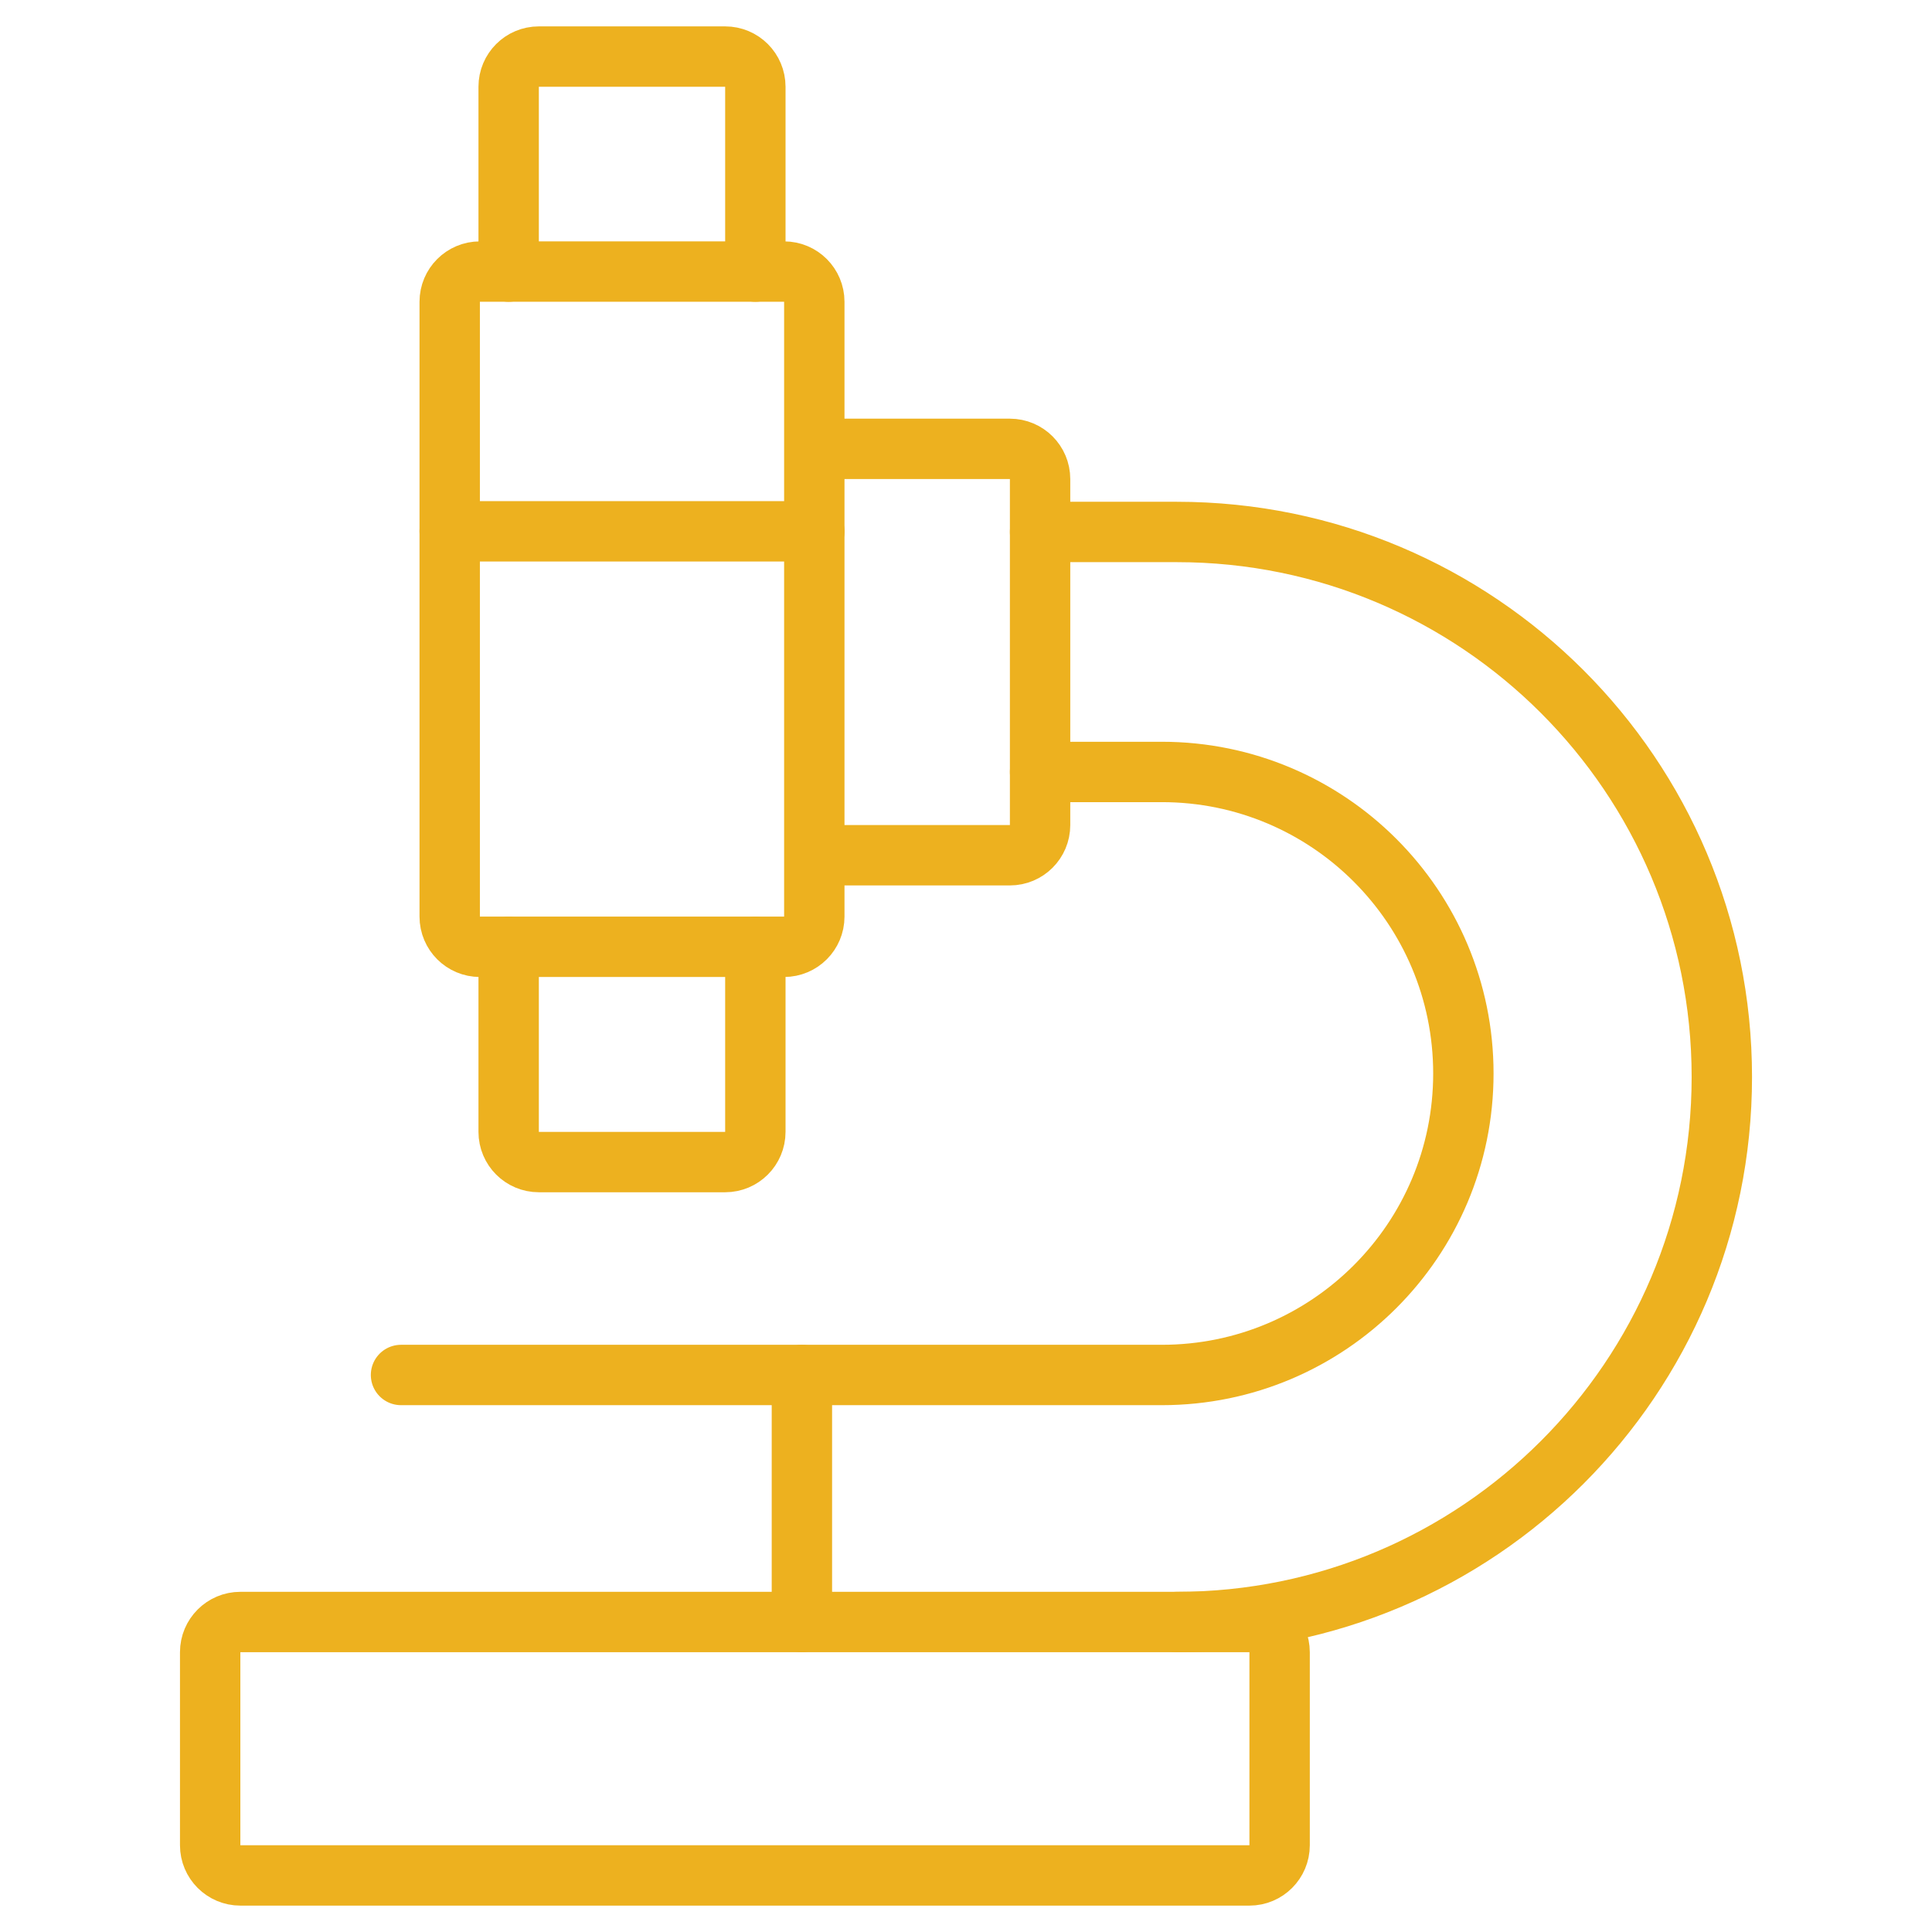
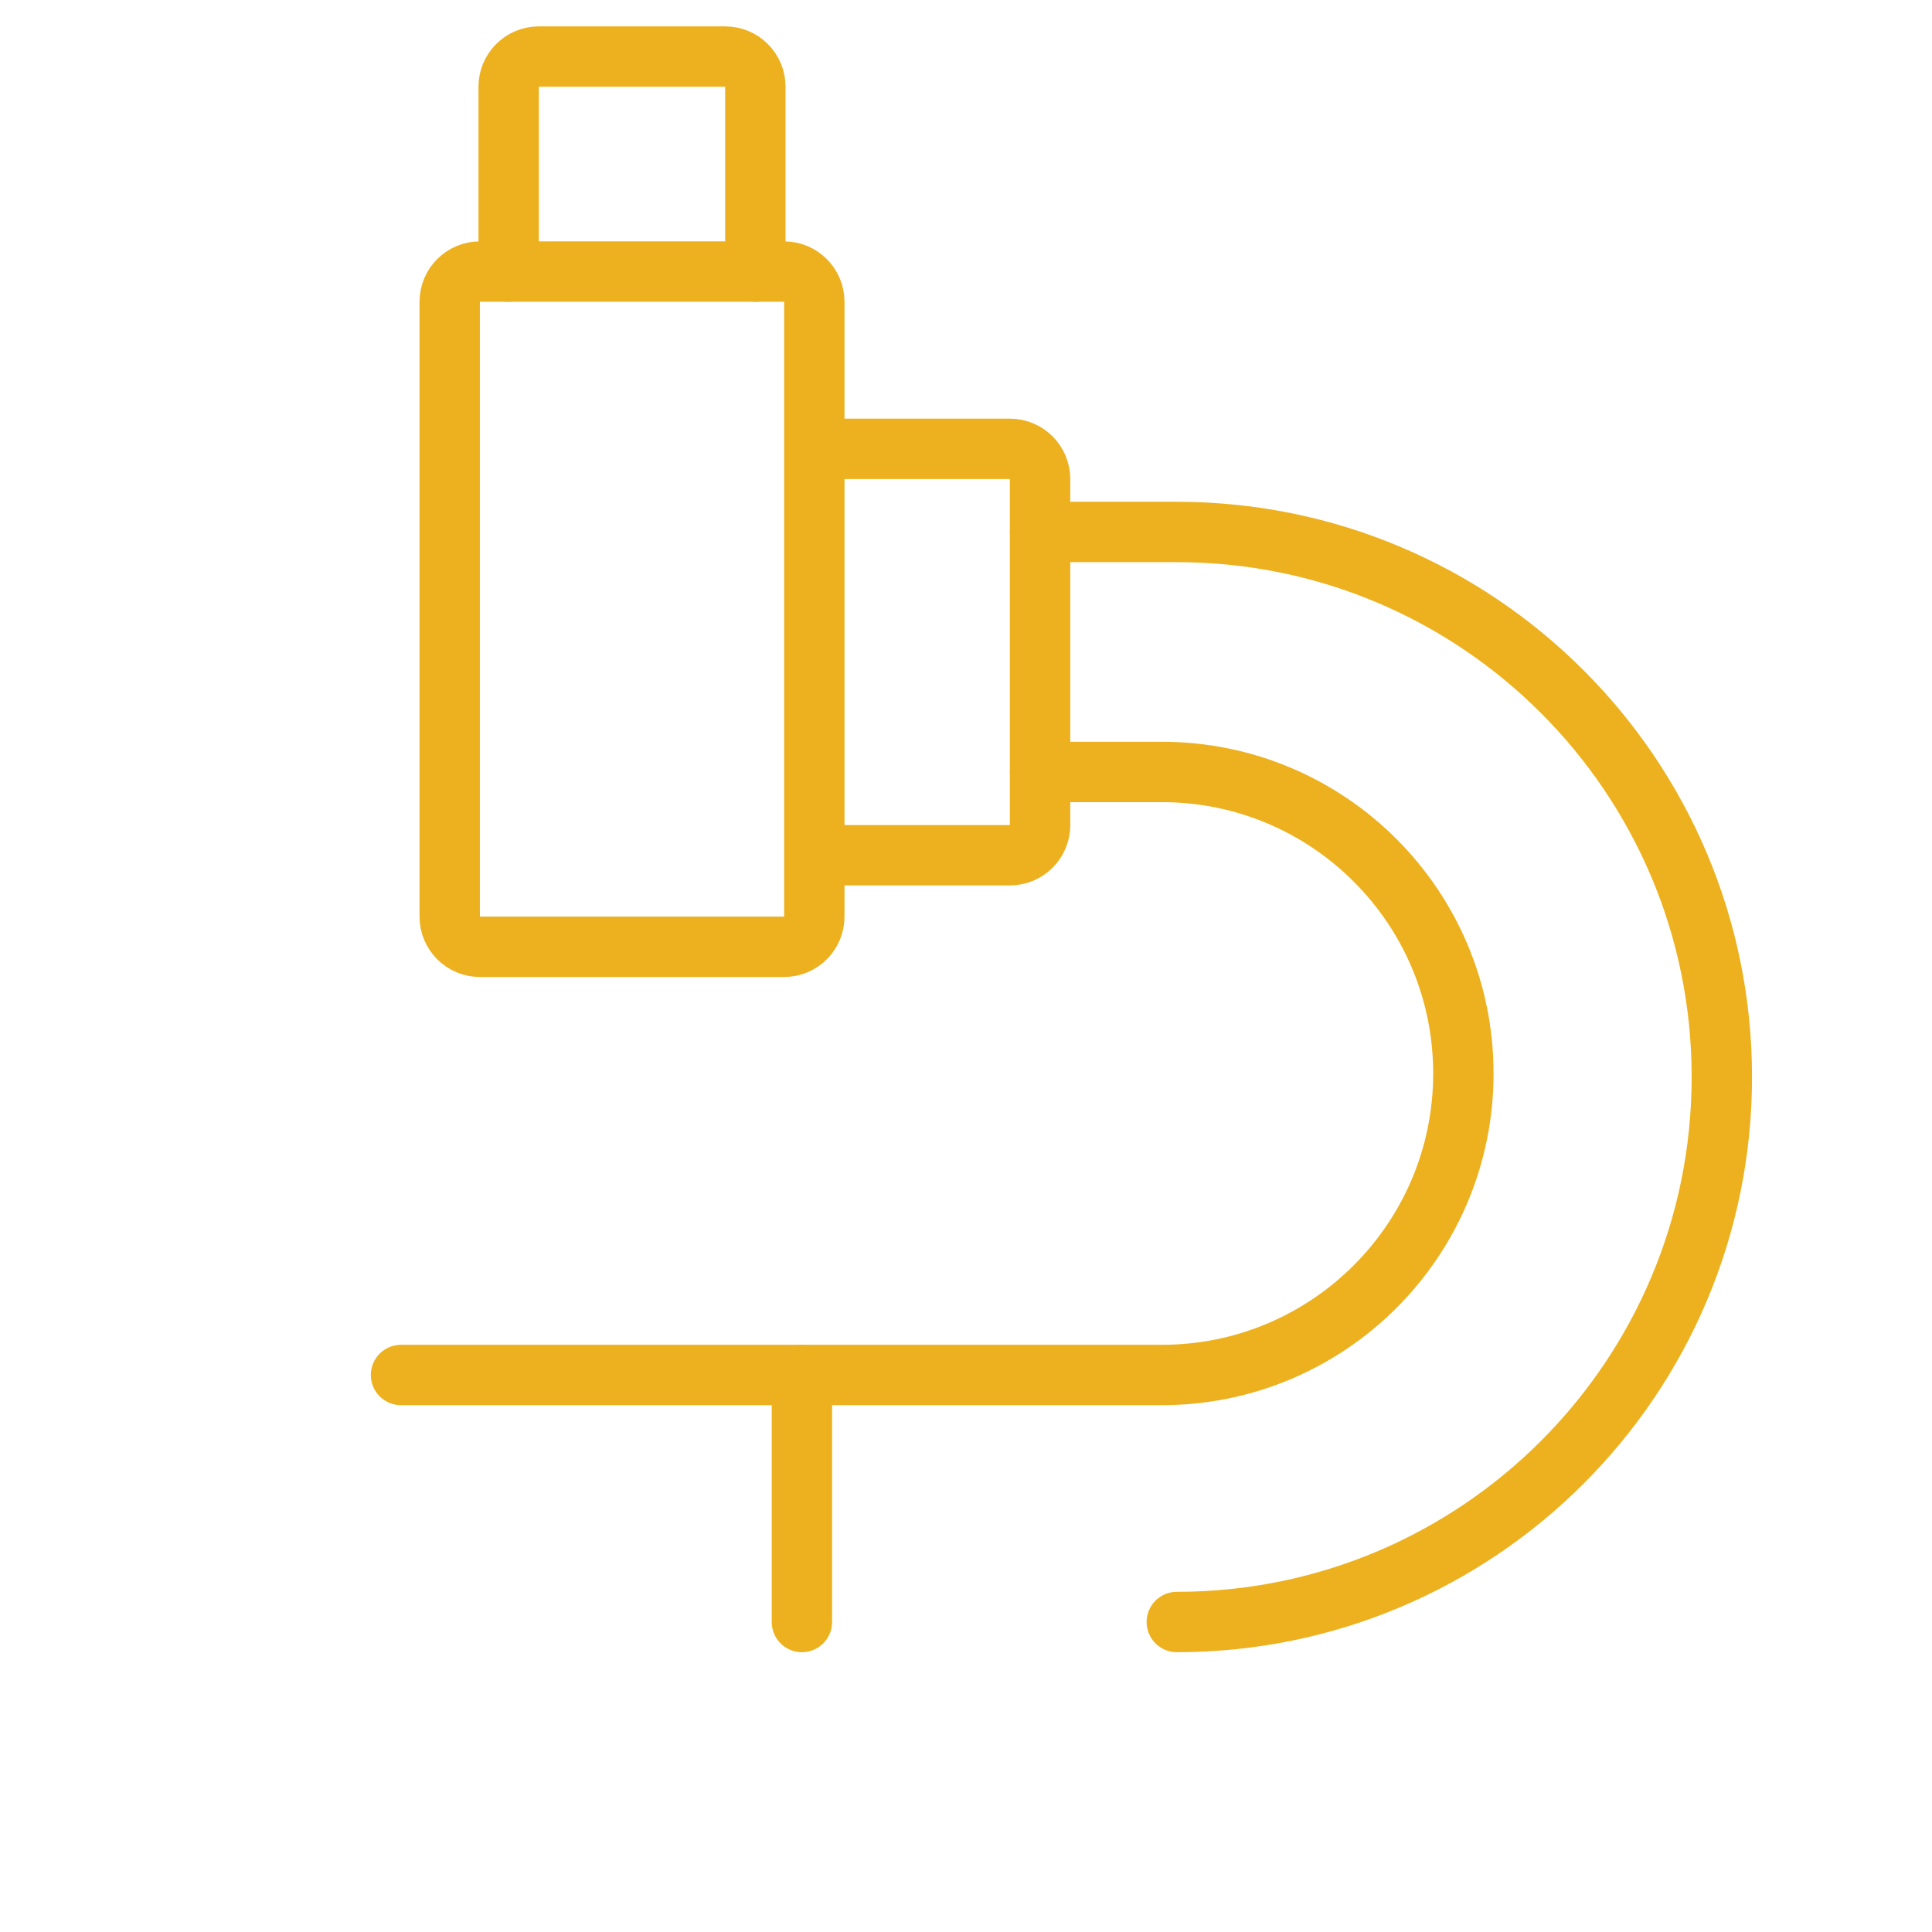
<svg xmlns="http://www.w3.org/2000/svg" width="64" height="64" viewBox="0 0 64 64" fill="none">
  <path d="M13.284 45.548H38.488C44.004 45.548 48.476 41.077 48.476 35.56C48.476 30.044 44.004 25.572 38.488 25.572H34.454" stroke="#EDB11F" stroke-width="2" stroke-miterlimit="10" stroke-linecap="round" stroke-linejoin="round" />
-   <path d="M41.389 53.731H7.962C7.41 53.731 6.962 54.179 6.962 54.731V61.126C6.962 61.678 7.41 62.126 7.962 62.126H41.389C41.942 62.126 42.389 61.678 42.389 61.126V54.731C42.389 54.179 41.942 53.731 41.389 53.731Z" stroke="#EDB11F" stroke-width="2" stroke-miterlimit="10" stroke-linecap="round" stroke-linejoin="round" />
  <path d="M38.983 53.731C48.955 53.731 57.038 45.648 57.038 35.677C57.038 25.705 48.955 17.622 38.983 17.622H34.454" stroke="#EDB11F" stroke-width="2" stroke-miterlimit="10" stroke-linecap="round" stroke-linejoin="round" />
  <path d="M26.564 53.731V45.549" stroke="#EDB11F" stroke-width="2" stroke-miterlimit="10" stroke-linecap="round" stroke-linejoin="round" />
  <path d="M16.85 8.996V2.874C16.85 2.321 17.297 1.874 17.85 1.874H24.022C24.575 1.874 25.022 2.321 25.022 2.874V8.996" stroke="#EDB11F" stroke-width="2" stroke-miterlimit="10" stroke-linecap="round" stroke-linejoin="round" />
-   <path d="M25.022 31.366V37.495C25.022 38.047 24.575 38.495 24.022 38.495H17.85C17.297 38.495 16.85 38.047 16.85 37.495V31.366" stroke="#EDB11F" stroke-width="2" stroke-miterlimit="10" stroke-linecap="round" stroke-linejoin="round" />
  <path d="M25.975 8.996H15.897C15.345 8.996 14.897 9.444 14.897 9.996V30.364C14.897 30.916 15.345 31.364 15.897 31.364H25.975C26.527 31.364 26.975 30.916 26.975 30.364V9.996C26.975 9.444 26.527 8.996 25.975 8.996Z" stroke="#EDB11F" stroke-width="2" stroke-miterlimit="10" stroke-linecap="round" stroke-linejoin="round" />
-   <path d="M14.897 17.601H26.975" stroke="#EDB11F" stroke-width="2" stroke-miterlimit="10" stroke-linecap="round" stroke-linejoin="round" />
  <path d="M27.272 14.869H33.454C34.006 14.869 34.454 15.317 34.454 15.869V27.331C34.454 27.883 34.006 28.331 33.454 28.331H27.272" stroke="#EDB11F" stroke-width="2" stroke-miterlimit="10" stroke-linecap="round" stroke-linejoin="round" />
</svg>